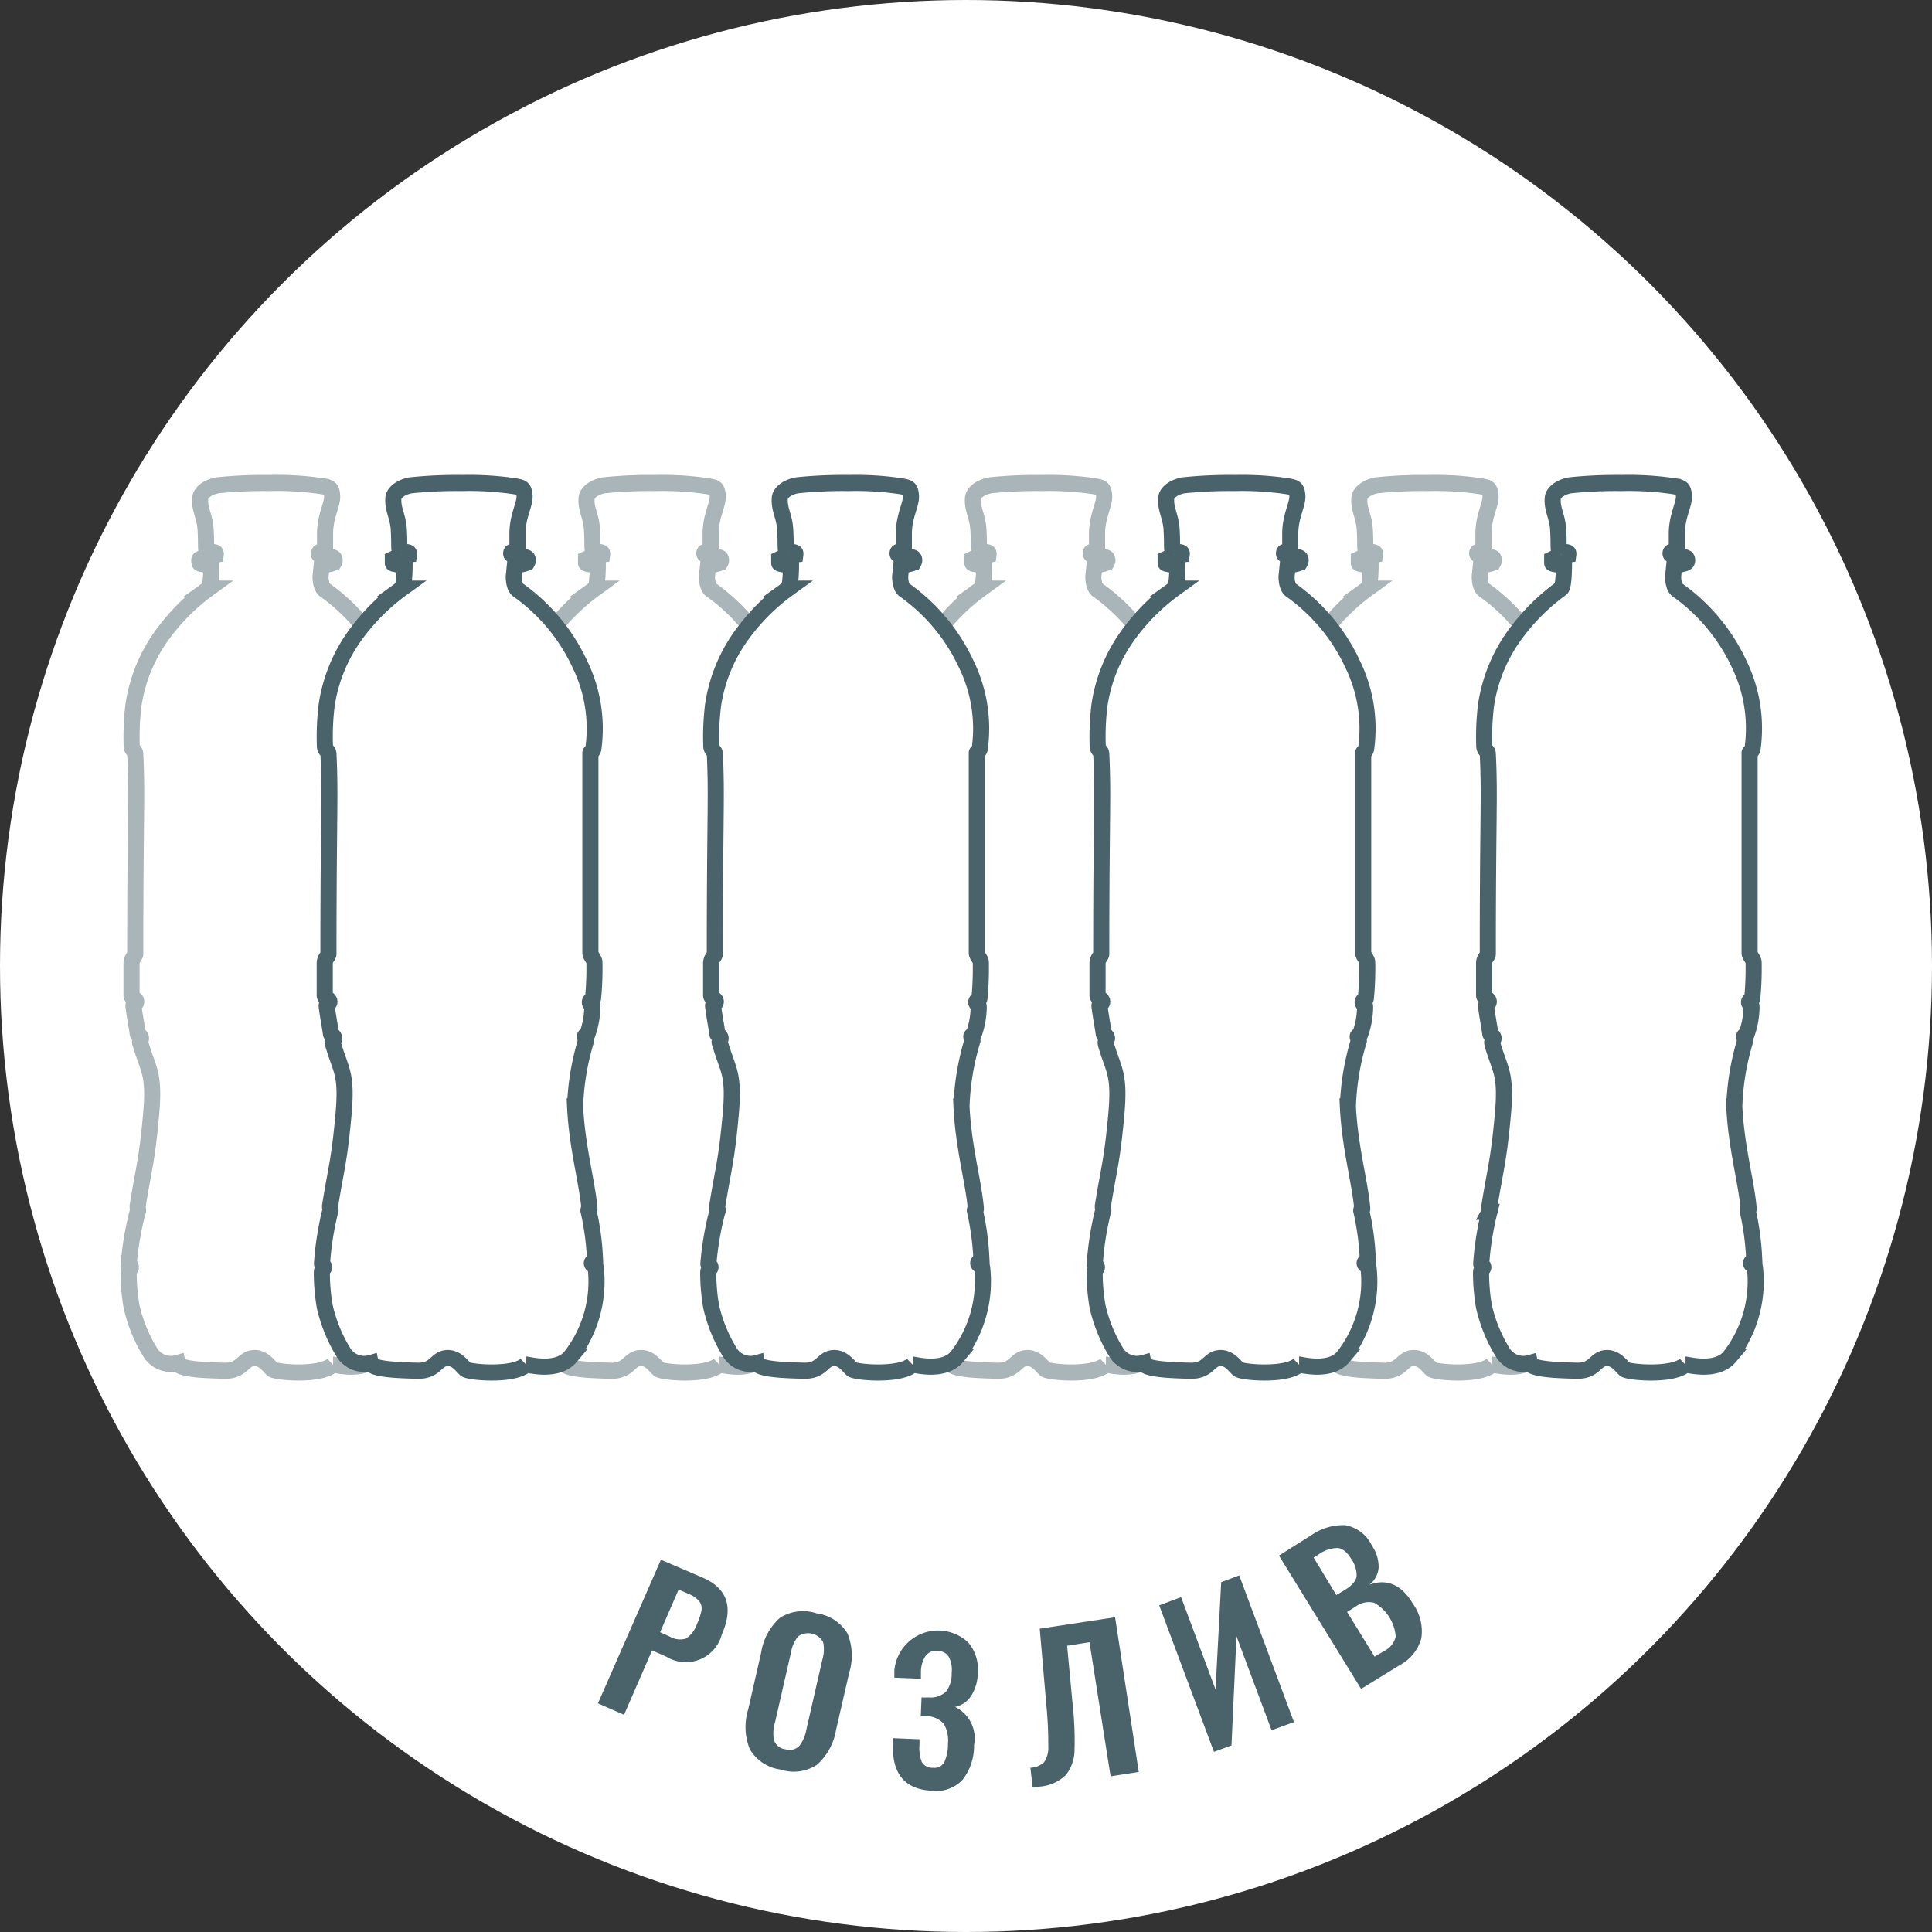
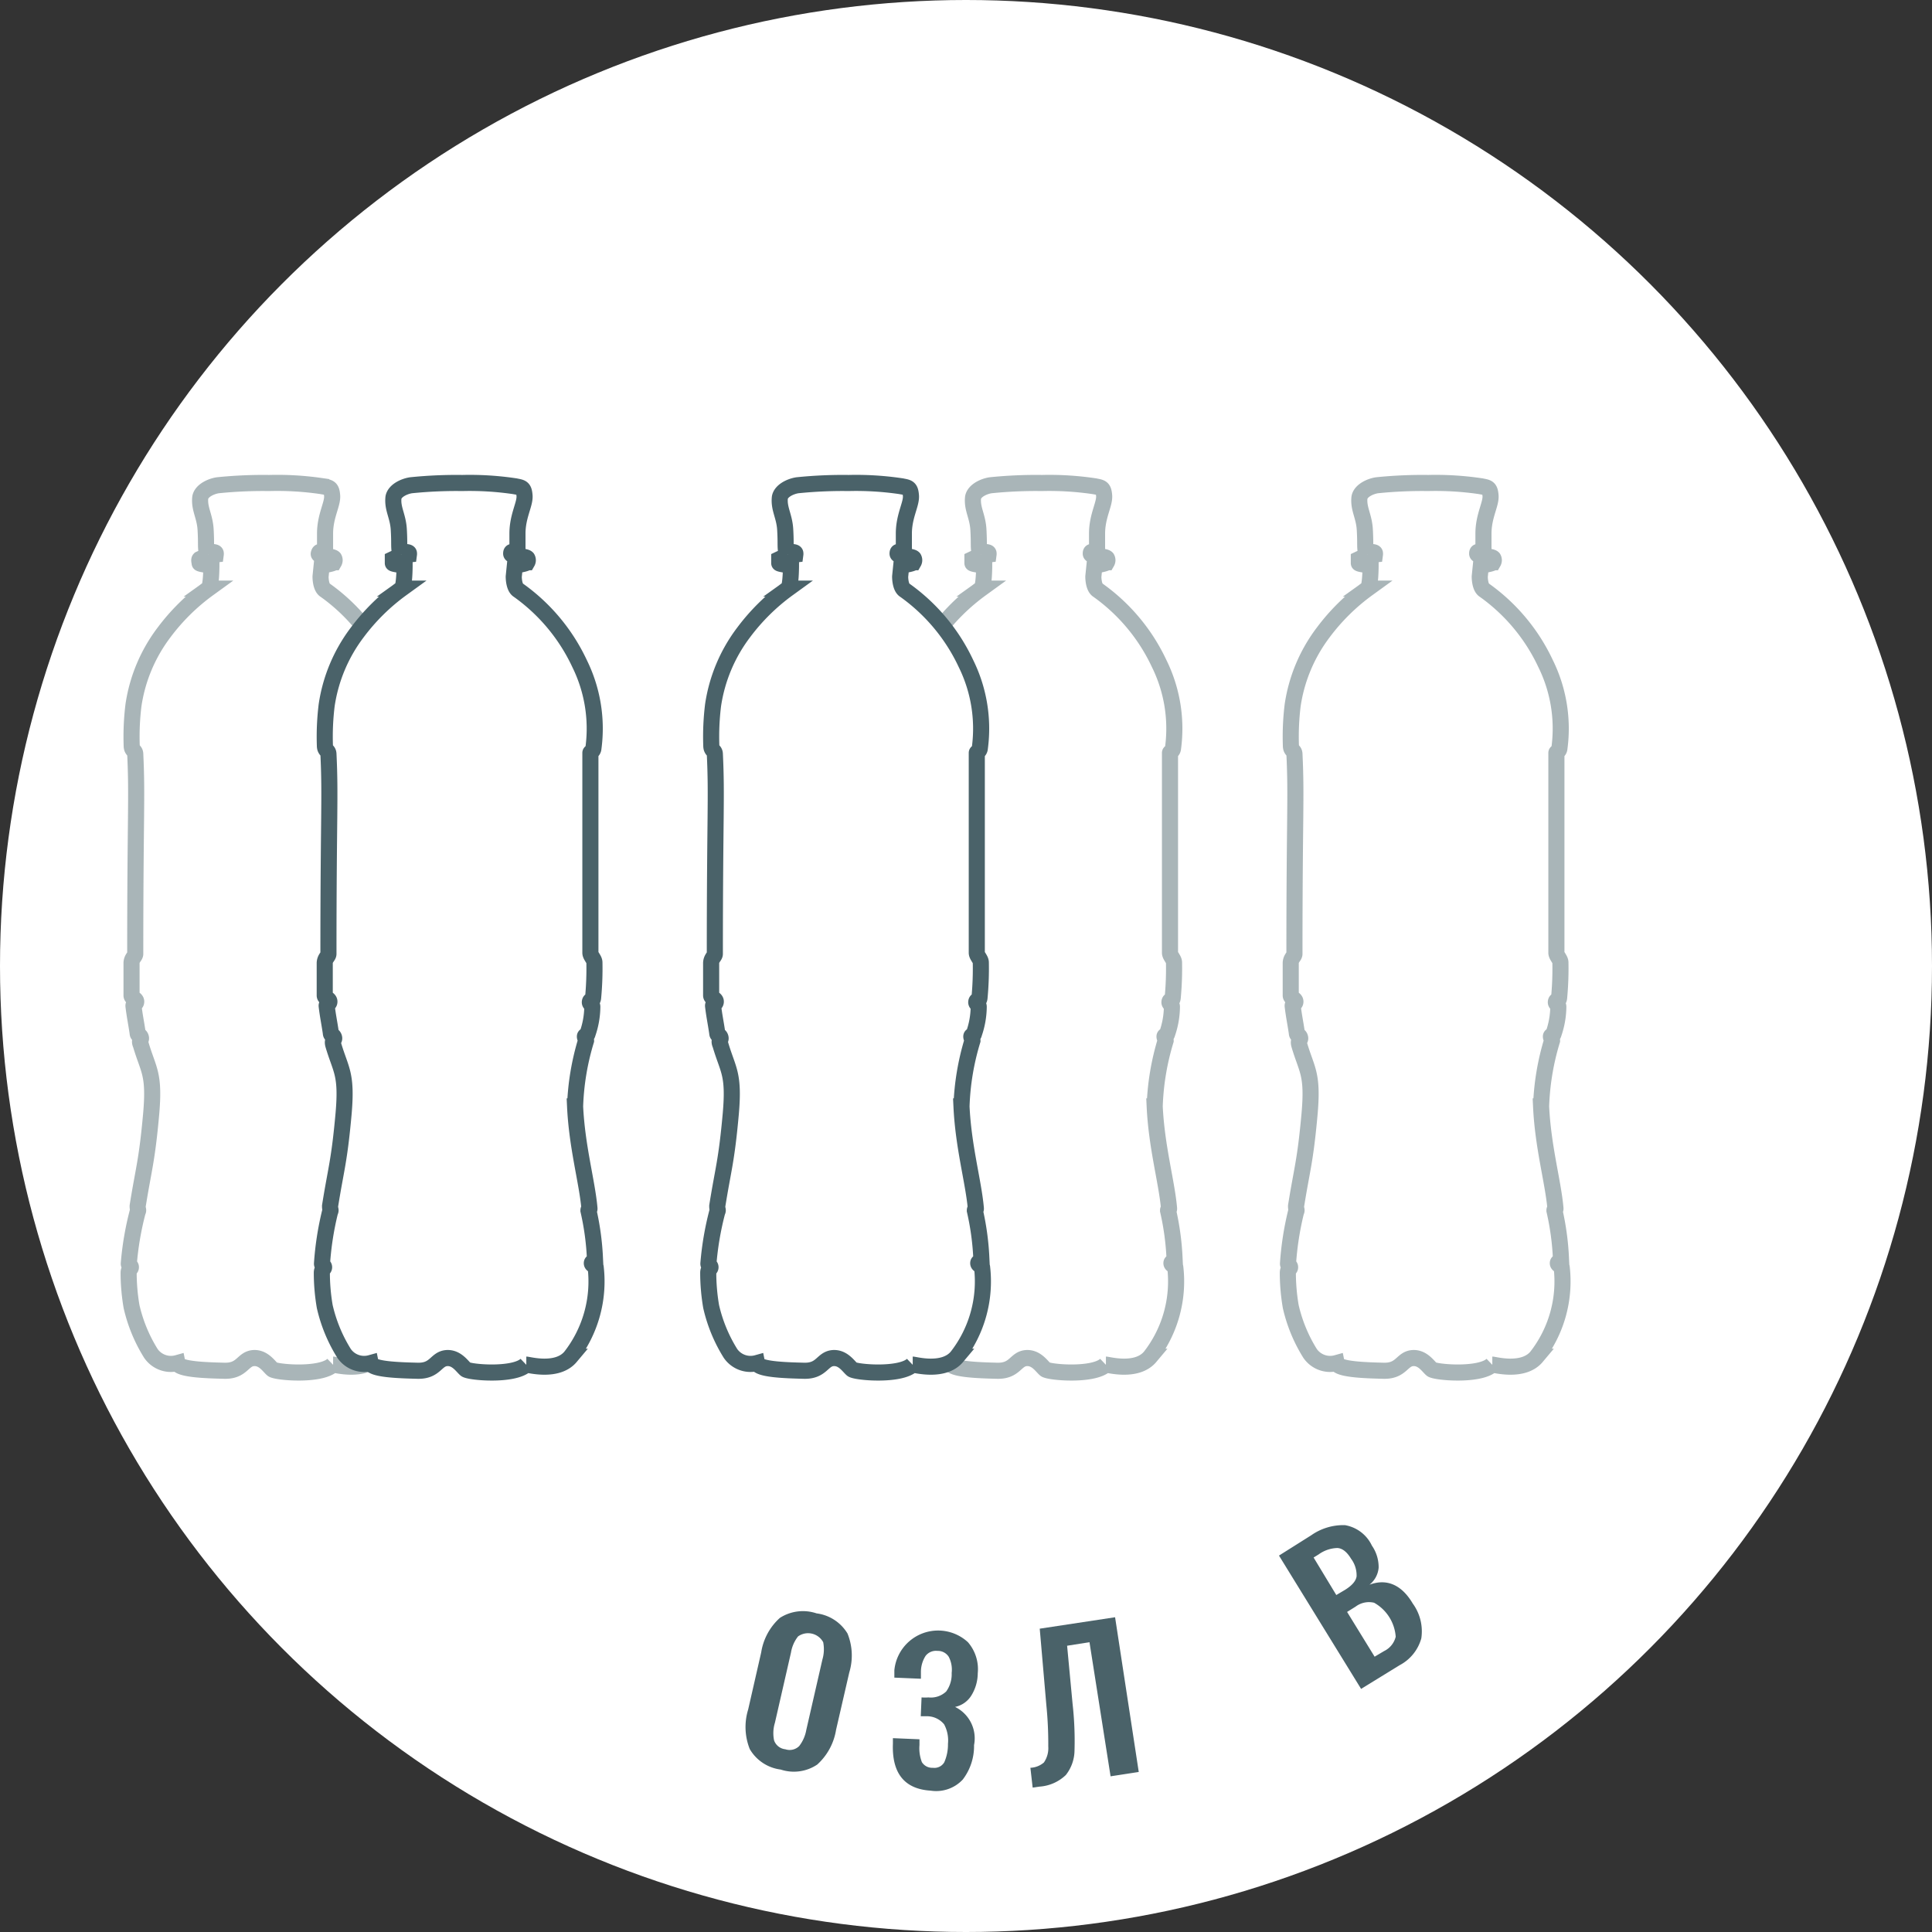
<svg xmlns="http://www.w3.org/2000/svg" viewBox="0 0 120 120">
  <rect x="0" y="0" width="120" height="120" fill="#333333" stroke="none" />
  <defs>
    <style>
      .cls-1, .cls-4 {
        fill: #fff;
      }

      .cls-2 {
        fill: #4a6269;
      }

      .cls-3 {
        fill: none;
        opacity: 0.47;
      }

      .cls-3, .cls-4 {
        stroke: #4a6269;
        stroke-miterlimit: 10;
      }
    </style>
  </defs>
  <title>ico_stage4</title>
  <g id="Layer_1" data-name="Layer 1">
    <circle class="cls-1" cx="60" cy="60" r="60" />
  </g>
  <g id="txt_outline">
    <g>
-       <path class="cls-2" d="M41.05,96.88,43.67,98q2.27,1,1.16,3.53a2.31,2.31,0,0,1-3.44,1.37l-.89-.39-1.74,4-1.62-.71Zm.57,4.78a1.24,1.24,0,0,0,1,.11,1.8,1.8,0,0,0,.67-.9,3.69,3.69,0,0,0,.28-.84.73.73,0,0,0-.13-.56,1.62,1.62,0,0,0-.67-.47l-.62-.27L41,101.38Z" />
      <path class="cls-2" d="M46.57,108.64a3.69,3.69,0,0,1-.1-2.46l.81-3.55a3.63,3.63,0,0,1,1.16-2.14,2.65,2.65,0,0,1,2.28-.28,2.63,2.63,0,0,1,1.92,1.25,3.63,3.63,0,0,1,.11,2.42l-.82,3.56a3.7,3.7,0,0,1-1.17,2.16,2.6,2.6,0,0,1-2.27.31A2.6,2.6,0,0,1,46.57,108.64Zm3.07-.19a2.28,2.28,0,0,0,.44-1l1-4.37a2.27,2.27,0,0,0,.05-1.08,1.07,1.07,0,0,0-1.56-.36,2.18,2.18,0,0,0-.44,1l-1,4.37a2.19,2.19,0,0,0-.05,1.09.83.83,0,0,0,.7.55A.84.84,0,0,0,49.64,108.45Z" />
      <path class="cls-2" d="M55.46,108.3l0-.34,1.65.07c0,.16,0,.28,0,.36a2.39,2.39,0,0,0,.15,1.06.75.75,0,0,0,.68.35.71.71,0,0,0,.71-.34,2.74,2.74,0,0,0,.23-1.15,2.11,2.11,0,0,0-.24-1.21,1.38,1.38,0,0,0-1-.5l-.45,0,.05-1.17a3,3,0,0,0,.43,0,1.38,1.38,0,0,0,1.1-.37,1.83,1.83,0,0,0,.34-1.15,1.74,1.74,0,0,0-.18-1,.8.8,0,0,0-.71-.37.81.81,0,0,0-.73.31,1.85,1.85,0,0,0-.29,1l0,.42-1.65-.07v-.46A2.73,2.73,0,0,1,60.12,102a2.56,2.56,0,0,1,.61,1.93,2.66,2.66,0,0,1-.41,1.4,1.56,1.56,0,0,1-1,.69,2.17,2.17,0,0,1,1.18,2.37,3.42,3.42,0,0,1-.7,2.14,2.26,2.26,0,0,1-2,.69C56.19,111.12,55.39,110.15,55.46,108.3Z" />
      <path class="cls-2" d="M64,109.8a1.37,1.37,0,0,0,.84-.33,1.57,1.57,0,0,0,.27-1,24.15,24.15,0,0,0-.12-2.57l-.41-4.74,4.68-.71,1.47,9.61-1.75.27L67.67,102l-1.39.22.34,3.61a20.54,20.54,0,0,1,.12,2.9,2.5,2.5,0,0,1-.54,1.52,2.61,2.61,0,0,1-1.63.72l-.43.06Z" />
-       <path class="cls-2" d="M72,99.71l1.36-.51,2.14,5.74.35-6.67,1.12-.42,3.4,9.11-1.39.51-2.18-5.84-.31,6.78-1.09.4Z" />
      <path class="cls-2" d="M79.44,96.62l2-1.26a3.47,3.47,0,0,1,2.1-.63A2.27,2.27,0,0,1,85.21,96a2.35,2.35,0,0,1,.42,1.37,1.51,1.51,0,0,1-.57,1.06c1.07-.4,2,0,2.69,1.17a2.93,2.93,0,0,1,.53,2.16,2.7,2.7,0,0,1-1.35,1.67l-2.39,1.47Zm4.1,2.13q.66-.41.72-.84a1.72,1.72,0,0,0-.34-1.09c-.26-.43-.54-.65-.85-.67a2.07,2.07,0,0,0-1.17.4l-.31.19L83,99.07Zm2.43,3.8a1.34,1.34,0,0,0,.72-.89,2.64,2.64,0,0,0-1.34-2.11,1.37,1.37,0,0,0-1.15.24l-.53.33,1.71,2.78Z" />
    </g>
  </g>
  <g id="Layer_3" data-name="Layer 3">
    <path class="cls-3" d="M20.69,84.76c.15,0,1.92.5,2.75-.49A7.6,7.6,0,0,0,25,78.72c0-.12-.24-.13-.24-.26s.19,0,.19-.37a16.55,16.55,0,0,0-.4-2.9c0-.13.08,0,.06-.16-.15-1.65-.77-3.78-.89-6.31a15.8,15.8,0,0,1,.68-4.09c0-.09-.07-.16-.07-.25s.13,0,.17-.19a5.21,5.21,0,0,0,.29-1.65c0-.19-.18-.17-.15-.32s.18,0,.2-.26a19.32,19.32,0,0,0,.08-2.18c0-.2-.25-.41-.25-.6,0-7.53,0-12.38,0-12.42s.18-.1.19-.3A9.12,9.12,0,0,0,24,41.22a11.65,11.65,0,0,0-3.8-4.56c-.3-.18-.29-.85-.29-.85l.07-.69s.7-.09.77-.2a.25.25,0,0,0,0-.25c-.13-.15-1-.1-.95-.28s.07-.09.39-.09c0-.55,0-.07,0-1.16s.48-1.83.44-2.35-.17-.51-.68-.6A19,19,0,0,0,16.72,30a27.83,27.83,0,0,0-3.19.14c-.4.06-1,.32-1.09.75-.08.71.28,1.15.33,2s0,1,.06,1.39c.34,0,.56,0,.57.08a.29.29,0,0,1,0,.08,3.19,3.19,0,0,0-1,.29c-.05.05,0,.19,0,.25s.73.14.73.14,0,1.31-.18,1.44a12.87,12.87,0,0,0-2.76,2.72,9.87,9.87,0,0,0-1.9,4.52,16,16,0,0,0-.11,2.51c0,.33.21.28.22.52.13,2.7,0,3.76,0,12.42,0,.15-.23.27-.23.58,0,2,0,1.34,0,2,0,.16.29.21.29.38s-.18.13-.17.27c.08.66.16,1,.26,1.68,0,.17.15.11.2.28s-.14.14,0,.46c.47,1.59.86,1.77.64,4.28-.27,3-.47,3.4-.84,5.73,0,.25.07.23,0,.36A18.62,18.62,0,0,0,8,78.49c0,.12.13.11.13.22s-.14.1-.14.35a12.47,12.47,0,0,0,.18,2.09,9.46,9.46,0,0,0,1.2,2.91,1.51,1.51,0,0,0,1.65.6c.08.4,1.75.45,2.91.48s1.13-.78,1.88-.79c.57,0,.89.51,1.11.7s3,.44,3.76-.29" />
-     <path class="cls-3" d="M44.69,84.76c.15,0,1.92.5,2.75-.49A7.6,7.6,0,0,0,49,78.72c0-.12-.24-.13-.24-.26s.19,0,.19-.37a16.55,16.55,0,0,0-.4-2.9c0-.13.08,0,.06-.16-.15-1.65-.77-3.78-.89-6.31a15.8,15.8,0,0,1,.68-4.09c0-.09-.07-.16-.07-.25s.13,0,.17-.19a5.21,5.21,0,0,0,.29-1.65c0-.19-.18-.17-.15-.32s.18,0,.2-.26a19.32,19.32,0,0,0,.08-2.18c0-.2-.25-.41-.25-.6,0-7.53,0-12.38,0-12.42s.18-.1.19-.3A9.12,9.12,0,0,0,48,41.22a11.65,11.65,0,0,0-3.8-4.56c-.3-.18-.29-.85-.29-.85l.07-.69s.7-.09.77-.2a.25.25,0,0,0,0-.25c-.13-.15-1-.1-1-.28s.07-.09.39-.09c0-.55,0-.07,0-1.16s.48-1.83.44-2.35-.17-.51-.68-.6A19,19,0,0,0,40.72,30a27.83,27.83,0,0,0-3.19.14c-.4.06-1,.32-1.09.75-.08.71.28,1.15.33,2s0,1,.06,1.39c.34,0,.56,0,.57.08a.29.29,0,0,1,0,.08,3.19,3.19,0,0,0-1,.29c0,.05,0,.19,0,.25s.73.14.73.14,0,1.31-.18,1.44a12.87,12.87,0,0,0-2.76,2.72,9.87,9.87,0,0,0-1.9,4.52,16,16,0,0,0-.11,2.51c0,.33.21.28.22.52.13,2.7,0,3.76,0,12.42,0,.15-.23.27-.23.58,0,2,0,1.34,0,2,0,.16.29.21.29.38s-.18.13-.17.27c.08.66.16,1,.26,1.68,0,.17.15.11.2.28s-.14.14,0,.46c.47,1.59.86,1.77.64,4.28-.27,3-.47,3.4-.84,5.73,0,.25.07.23,0,.36A18.62,18.62,0,0,0,32,78.49c0,.12.13.11.13.22s-.14.1-.14.35a12.47,12.47,0,0,0,.18,2.09,9.46,9.46,0,0,0,1.2,2.91,1.51,1.51,0,0,0,1.65.6c.08.4,1.75.45,2.91.48s1.13-.78,1.88-.79c.57,0,.89.51,1.11.7s3,.44,3.76-.29" />
    <path class="cls-3" d="M68.69,84.76c.15,0,1.92.5,2.75-.49A7.6,7.6,0,0,0,73,78.72c0-.12-.24-.13-.24-.26s.19,0,.19-.37a16.55,16.55,0,0,0-.4-2.9c0-.13.08,0,.06-.16-.15-1.65-.77-3.78-.89-6.31a15.8,15.8,0,0,1,.68-4.09c0-.09-.07-.16-.07-.25s.13,0,.17-.19a5.21,5.21,0,0,0,.29-1.65c0-.19-.18-.17-.15-.32s.18,0,.2-.26a19.32,19.32,0,0,0,.08-2.18c0-.2-.25-.41-.25-.6,0-7.53,0-12.38,0-12.42s.18-.1.19-.3A9.12,9.12,0,0,0,72,41.22a11.65,11.65,0,0,0-3.8-4.56c-.3-.18-.29-.85-.29-.85l.07-.69s.7-.09.77-.2a.25.25,0,0,0,0-.25c-.13-.15-1-.1-1-.28s.07-.09.39-.09c0-.55,0-.07,0-1.16s.48-1.83.44-2.35-.17-.51-.68-.6A19,19,0,0,0,64.72,30a27.83,27.83,0,0,0-3.19.14c-.4.06-1,.32-1.09.75-.08.71.28,1.15.33,2s0,1,.06,1.39c.34,0,.56,0,.57.08a.29.29,0,0,1,0,.08,3.19,3.19,0,0,0-1,.29c0,.05,0,.19,0,.25s.73.14.73.14,0,1.31-.18,1.44a12.87,12.87,0,0,0-2.76,2.72,9.87,9.87,0,0,0-1.9,4.52,16,16,0,0,0-.11,2.51c0,.33.21.28.22.52.13,2.7,0,3.76,0,12.42,0,.15-.23.27-.23.58,0,2,0,1.34,0,2,0,.16.29.21.29.38s-.18.13-.17.27c.08.66.16,1,.26,1.68,0,.17.15.11.2.28s-.14.14,0,.46c.47,1.59.86,1.77.64,4.28-.27,3-.47,3.4-.84,5.73,0,.25.07.23,0,.36A18.62,18.62,0,0,0,56,78.49c0,.12.13.11.13.22s-.14.1-.14.35a12.47,12.47,0,0,0,.18,2.09,9.46,9.46,0,0,0,1.2,2.91,1.51,1.51,0,0,0,1.65.6c.08.4,1.75.45,2.91.48s1.13-.78,1.88-.79c.57,0,.89.51,1.11.7s3,.44,3.76-.29" />
    <path class="cls-3" d="M92.69,84.76c.15,0,1.92.5,2.75-.49A7.6,7.6,0,0,0,97,78.72c0-.12-.24-.13-.24-.26s.19,0,.19-.37a16.55,16.55,0,0,0-.4-2.9c0-.13.08,0,.06-.16-.15-1.65-.77-3.78-.89-6.31a15.8,15.8,0,0,1,.68-4.09c0-.09-.07-.16-.07-.25s.13,0,.17-.19a5.21,5.21,0,0,0,.29-1.65c0-.19-.18-.17-.15-.32s.18,0,.2-.26a19.32,19.32,0,0,0,.08-2.18c0-.2-.25-.41-.25-.6,0-7.53,0-12.38,0-12.42s.18-.1.19-.3A9.12,9.12,0,0,0,96,41.22a11.65,11.65,0,0,0-3.8-4.56c-.3-.18-.29-.85-.29-.85l.07-.69s.7-.09.77-.2a.25.25,0,0,0,0-.25c-.13-.15-1-.1-1-.28s.07-.09.39-.09c0-.55,0-.07,0-1.16s.48-1.83.44-2.35-.17-.51-.68-.6A19,19,0,0,0,88.72,30a27.83,27.83,0,0,0-3.19.14c-.4.06-1,.32-1.09.75-.08.71.28,1.15.33,2s0,1,.06,1.39c.34,0,.56,0,.57.08a.29.29,0,0,1,0,.08,3.19,3.19,0,0,0-1,.29c0,.05,0,.19,0,.25s.73.14.73.14,0,1.31-.18,1.44a12.87,12.87,0,0,0-2.76,2.72,9.87,9.87,0,0,0-1.9,4.52,16,16,0,0,0-.11,2.51c0,.33.21.28.22.52.13,2.7,0,3.76,0,12.42,0,.15-.23.27-.23.58,0,2,0,1.34,0,2,0,.16.29.21.29.38s-.18.13-.17.27c.08.66.16,1,.26,1.68,0,.17.15.11.2.28s-.14.14-.05.46c.47,1.59.86,1.77.64,4.28-.27,3-.47,3.4-.84,5.73,0,.25.07.23,0,.36A18.62,18.62,0,0,0,80,78.49c0,.12.13.11.13.22s-.14.1-.14.35a12.47,12.47,0,0,0,.18,2.09,9.46,9.46,0,0,0,1.2,2.91,1.51,1.51,0,0,0,1.65.6c.08.4,1.75.45,2.91.48s1.13-.78,1.88-.79c.57,0,.89.51,1.11.7s3,.44,3.76-.29" />
    <path class="cls-4" d="M32.69,84.76c.15,0,1.92.5,2.75-.49A7.6,7.6,0,0,0,37,78.72c0-.12-.24-.13-.24-.26s.19,0,.19-.37a16.55,16.55,0,0,0-.4-2.9c0-.13.08,0,.06-.16-.15-1.65-.77-3.78-.89-6.31a15.8,15.8,0,0,1,.68-4.09c0-.09-.07-.16-.07-.25s.13,0,.17-.19a5.21,5.21,0,0,0,.29-1.65c0-.19-.18-.17-.15-.32s.18,0,.2-.26a19.32,19.32,0,0,0,.08-2.18c0-.2-.25-.41-.25-.6,0-7.53,0-12.38,0-12.42s.18-.1.19-.3A9.12,9.12,0,0,0,36,41.22a11.65,11.65,0,0,0-3.8-4.56c-.3-.18-.29-.85-.29-.85l.07-.69s.7-.09.77-.2a.25.25,0,0,0,0-.25c-.13-.15-1-.1-1-.28s.07-.09.39-.09c0-.55,0-.07,0-1.16s.48-1.83.44-2.35-.17-.51-.68-.6A19,19,0,0,0,28.72,30a27.83,27.83,0,0,0-3.19.14c-.4.06-1,.32-1.09.75-.08.71.28,1.15.33,2s0,1,.06,1.39c.34,0,.56,0,.57.08a.29.29,0,0,1,0,.08,3.19,3.19,0,0,0-1,.29c0,.05,0,.19,0,.25s.73.14.73.14,0,1.31-.18,1.44a12.87,12.87,0,0,0-2.76,2.72,9.87,9.87,0,0,0-1.9,4.52,16,16,0,0,0-.11,2.51c0,.33.21.28.22.52.13,2.7,0,3.76,0,12.42,0,.15-.23.27-.23.58,0,2,0,1.34,0,2,0,.16.29.21.29.38s-.18.13-.17.27c.08.66.16,1,.26,1.68,0,.17.15.11.2.28s-.14.14-.05.46c.47,1.59.86,1.77.64,4.28-.27,3-.47,3.4-.84,5.73,0,.25.07.23,0,.36A18.62,18.62,0,0,0,20,78.49c0,.12.13.11.13.22s-.14.1-.14.35a12.47,12.47,0,0,0,.18,2.09,9.46,9.46,0,0,0,1.2,2.91,1.51,1.51,0,0,0,1.65.6c.08.4,1.75.45,2.91.48s1.13-.78,1.88-.79c.57,0,.89.51,1.11.7s3,.44,3.76-.29" />
    <path class="cls-4" d="M56.69,84.76c.15,0,1.92.5,2.75-.49A7.6,7.6,0,0,0,61,78.72c0-.12-.24-.13-.24-.26s.19,0,.19-.37a16.55,16.55,0,0,0-.4-2.9c0-.13.08,0,.06-.16-.15-1.65-.77-3.78-.89-6.31a15.8,15.8,0,0,1,.68-4.09c0-.09-.07-.16-.07-.25s.13,0,.17-.19a5.21,5.21,0,0,0,.29-1.65c0-.19-.18-.17-.15-.32s.18,0,.2-.26a19.32,19.32,0,0,0,.08-2.18c0-.2-.25-.41-.25-.6,0-7.53,0-12.38,0-12.42s.18-.1.19-.3A9.12,9.12,0,0,0,60,41.22a11.65,11.65,0,0,0-3.8-4.56c-.3-.18-.29-.85-.29-.85l.07-.69s.7-.09.77-.2a.25.25,0,0,0,0-.25c-.13-.15-1-.1-1-.28s.07-.09.39-.09c0-.55,0-.07,0-1.16s.48-1.83.44-2.35-.17-.51-.68-.6A19,19,0,0,0,52.72,30a27.83,27.83,0,0,0-3.19.14c-.4.06-1,.32-1.09.75-.08.71.28,1.15.33,2s0,1,.06,1.39c.34,0,.56,0,.57.08a.29.29,0,0,1,0,.08,3.19,3.19,0,0,0-1,.29c0,.05,0,.19,0,.25s.73.14.73.14,0,1.31-.18,1.44a12.87,12.87,0,0,0-2.76,2.72,9.87,9.87,0,0,0-1.9,4.52,16,16,0,0,0-.11,2.51c0,.33.21.28.22.52.13,2.7,0,3.76,0,12.42,0,.15-.23.27-.23.58,0,2,0,1.34,0,2,0,.16.29.21.29.38s-.18.13-.17.27c.08.66.16,1,.26,1.68,0,.17.15.11.2.28s-.14.14,0,.46c.47,1.59.86,1.77.64,4.28-.27,3-.47,3.4-.84,5.73,0,.25.07.23,0,.36A18.62,18.62,0,0,0,44,78.49c0,.12.13.11.13.22s-.14.1-.14.35a12.47,12.47,0,0,0,.18,2.09,9.46,9.46,0,0,0,1.2,2.91,1.51,1.51,0,0,0,1.65.6c.08.4,1.75.45,2.91.48s1.13-.78,1.88-.79c.57,0,.89.51,1.11.7s3,.44,3.76-.29" />
-     <path class="cls-4" d="M80.69,84.76c.15,0,1.92.5,2.75-.49A7.6,7.6,0,0,0,85,78.72c0-.12-.24-.13-.24-.26s.19,0,.19-.37a16.55,16.55,0,0,0-.4-2.9c0-.13.08,0,.06-.16-.15-1.65-.77-3.78-.89-6.31a15.8,15.8,0,0,1,.68-4.09c0-.09-.07-.16-.07-.25s.13,0,.17-.19a5.21,5.21,0,0,0,.29-1.65c0-.19-.18-.17-.15-.32s.18,0,.2-.26a19.32,19.32,0,0,0,.08-2.18c0-.2-.25-.41-.25-.6,0-7.53,0-12.38,0-12.42s.18-.1.19-.3A9.12,9.12,0,0,0,84,41.22a11.65,11.65,0,0,0-3.8-4.56c-.3-.18-.29-.85-.29-.85l.07-.69s.7-.09.77-.2a.25.25,0,0,0,0-.25c-.13-.15-1-.1-1-.28s.07-.09.39-.09c0-.55,0-.07,0-1.16s.48-1.83.44-2.35-.17-.51-.68-.6A19,19,0,0,0,76.72,30a27.83,27.83,0,0,0-3.19.14c-.4.06-1,.32-1.09.75-.08.71.28,1.15.33,2s0,1,.06,1.39c.34,0,.56,0,.57.08a.29.29,0,0,1,0,.08,3.19,3.19,0,0,0-1,.29c0,.05,0,.19,0,.25s.73.14.73.14,0,1.31-.18,1.44a12.87,12.87,0,0,0-2.76,2.72,9.87,9.87,0,0,0-1.9,4.52,16,16,0,0,0-.11,2.51c0,.33.21.28.22.52.13,2.7,0,3.76,0,12.42,0,.15-.23.27-.23.58,0,2,0,1.34,0,2,0,.16.29.21.29.38s-.18.13-.17.27c.08.66.16,1,.26,1.68,0,.17.15.11.2.28s-.14.14-.05.46c.47,1.59.86,1.77.64,4.28-.27,3-.47,3.4-.84,5.73,0,.25.07.23,0,.36A18.62,18.62,0,0,0,68,78.49c0,.12.13.11.13.22s-.14.1-.14.35a12.47,12.47,0,0,0,.18,2.09,9.46,9.46,0,0,0,1.2,2.91,1.51,1.51,0,0,0,1.65.6c.08.4,1.75.45,2.91.48s1.13-.78,1.88-.79c.57,0,.89.51,1.11.7s3,.44,3.76-.29" />
-     <path class="cls-4" d="M104.69,84.76c.15,0,1.92.5,2.75-.49A7.6,7.6,0,0,0,109,78.72c0-.12-.24-.13-.24-.26s.19,0,.19-.37a16.55,16.55,0,0,0-.4-2.9c0-.13.08,0,.06-.16-.15-1.65-.77-3.78-.89-6.31a15.8,15.8,0,0,1,.68-4.09c0-.09-.07-.16-.07-.25s.13,0,.17-.19a5.21,5.21,0,0,0,.29-1.65c0-.19-.18-.17-.15-.32s.18,0,.2-.26a19.32,19.32,0,0,0,.08-2.18c0-.2-.25-.41-.25-.6,0-7.53,0-12.38,0-12.42s.18-.1.19-.3a9.12,9.12,0,0,0-.85-5.24,11.65,11.65,0,0,0-3.8-4.56c-.3-.18-.29-.85-.29-.85l.07-.69s.7-.09.77-.2a.25.25,0,0,0,0-.25c-.13-.15-1-.1-1-.28s.07-.09.39-.09c0-.55,0-.07,0-1.16s.48-1.83.44-2.35-.17-.51-.68-.6a19,19,0,0,0-3.18-.19,27.83,27.83,0,0,0-3.19.14c-.4.06-1,.32-1.09.75-.08.71.28,1.15.33,2s0,1,.06,1.39c.34,0,.56,0,.57.08a.29.29,0,0,1,0,.08,3.19,3.19,0,0,0-1,.29c0,.05,0,.19,0,.25s.73.14.73.14,0,1.31-.18,1.44a12.87,12.87,0,0,0-2.76,2.72,9.87,9.87,0,0,0-1.9,4.52,16,16,0,0,0-.11,2.51c0,.33.21.28.22.52.13,2.7,0,3.76,0,12.42,0,.15-.23.27-.23.58,0,2,0,1.34,0,2,0,.16.29.21.29.38s-.18.13-.17.27c.08.66.16,1,.26,1.68,0,.17.15.11.2.28s-.14.14-.05.46c.47,1.59.86,1.77.64,4.28-.27,3-.47,3.4-.84,5.73,0,.25.07.23,0,.36A18.62,18.62,0,0,0,92,78.49c0,.12.13.11.13.22s-.14.1-.14.35a12.47,12.47,0,0,0,.18,2.09,9.46,9.46,0,0,0,1.2,2.91,1.51,1.51,0,0,0,1.65.6c.08.4,1.75.45,2.91.48s1.13-.78,1.88-.79c.57,0,.89.51,1.11.7s3,.44,3.76-.29" />
  </g>
</svg>